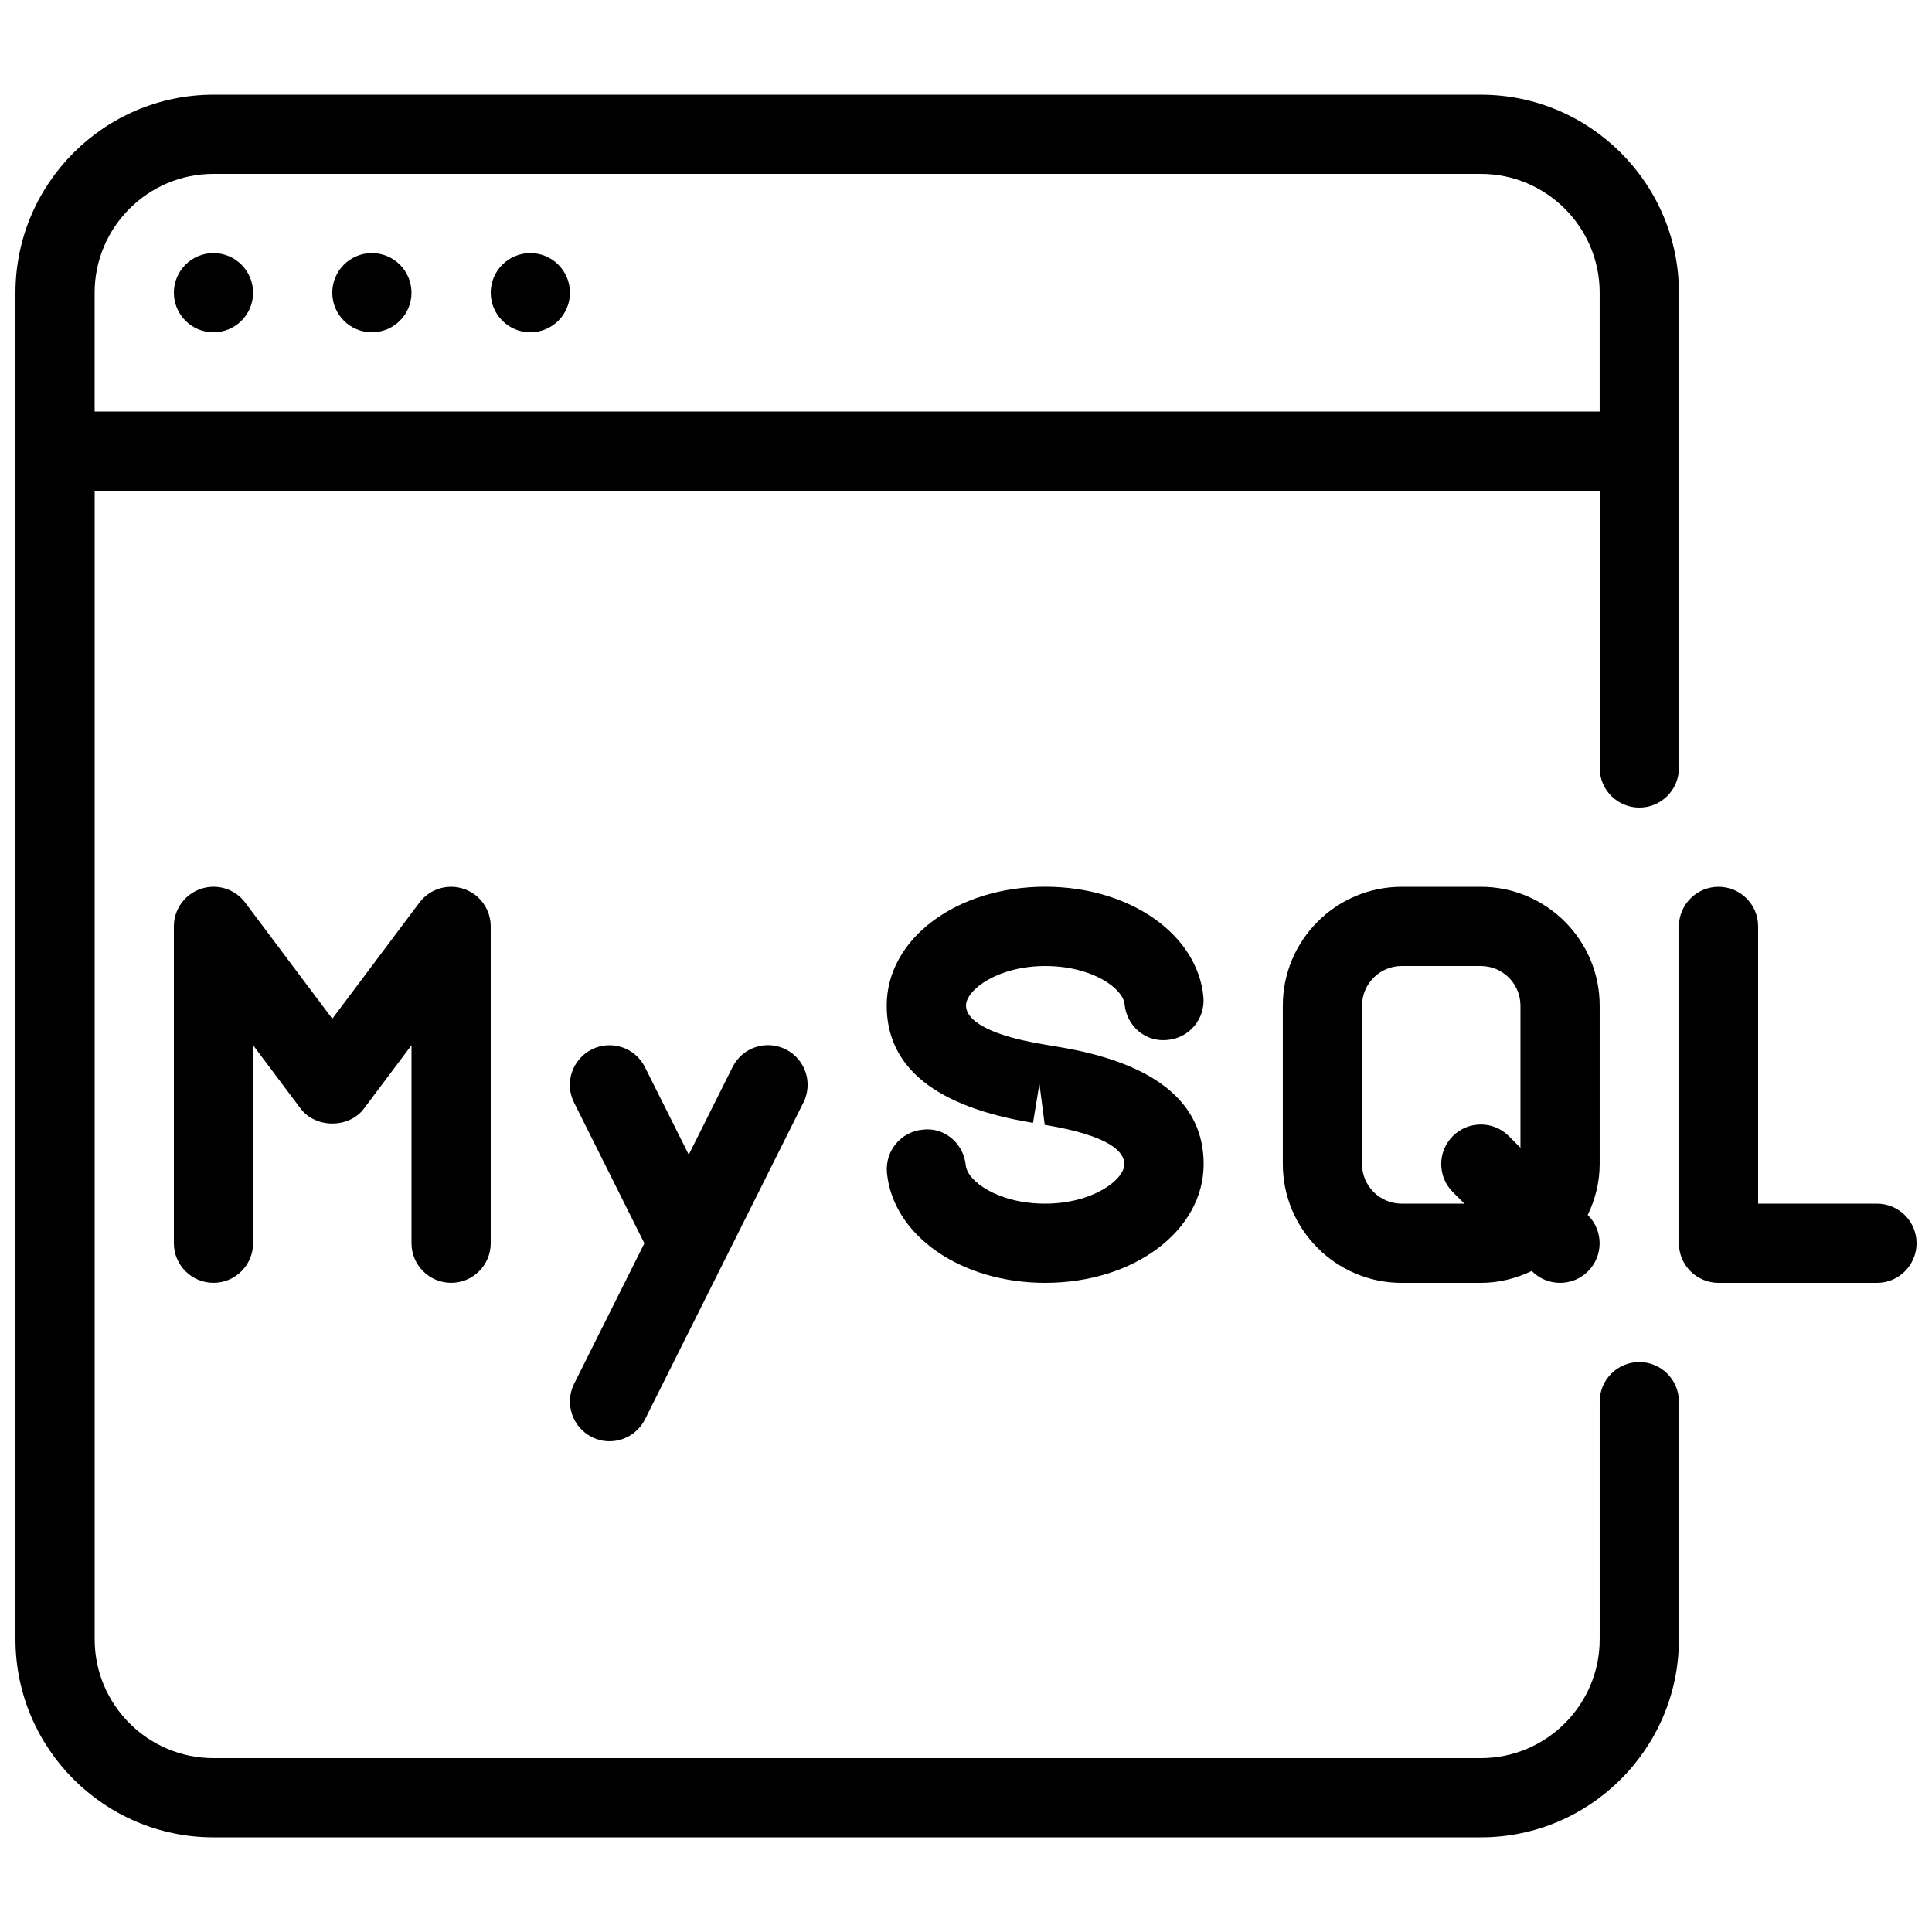
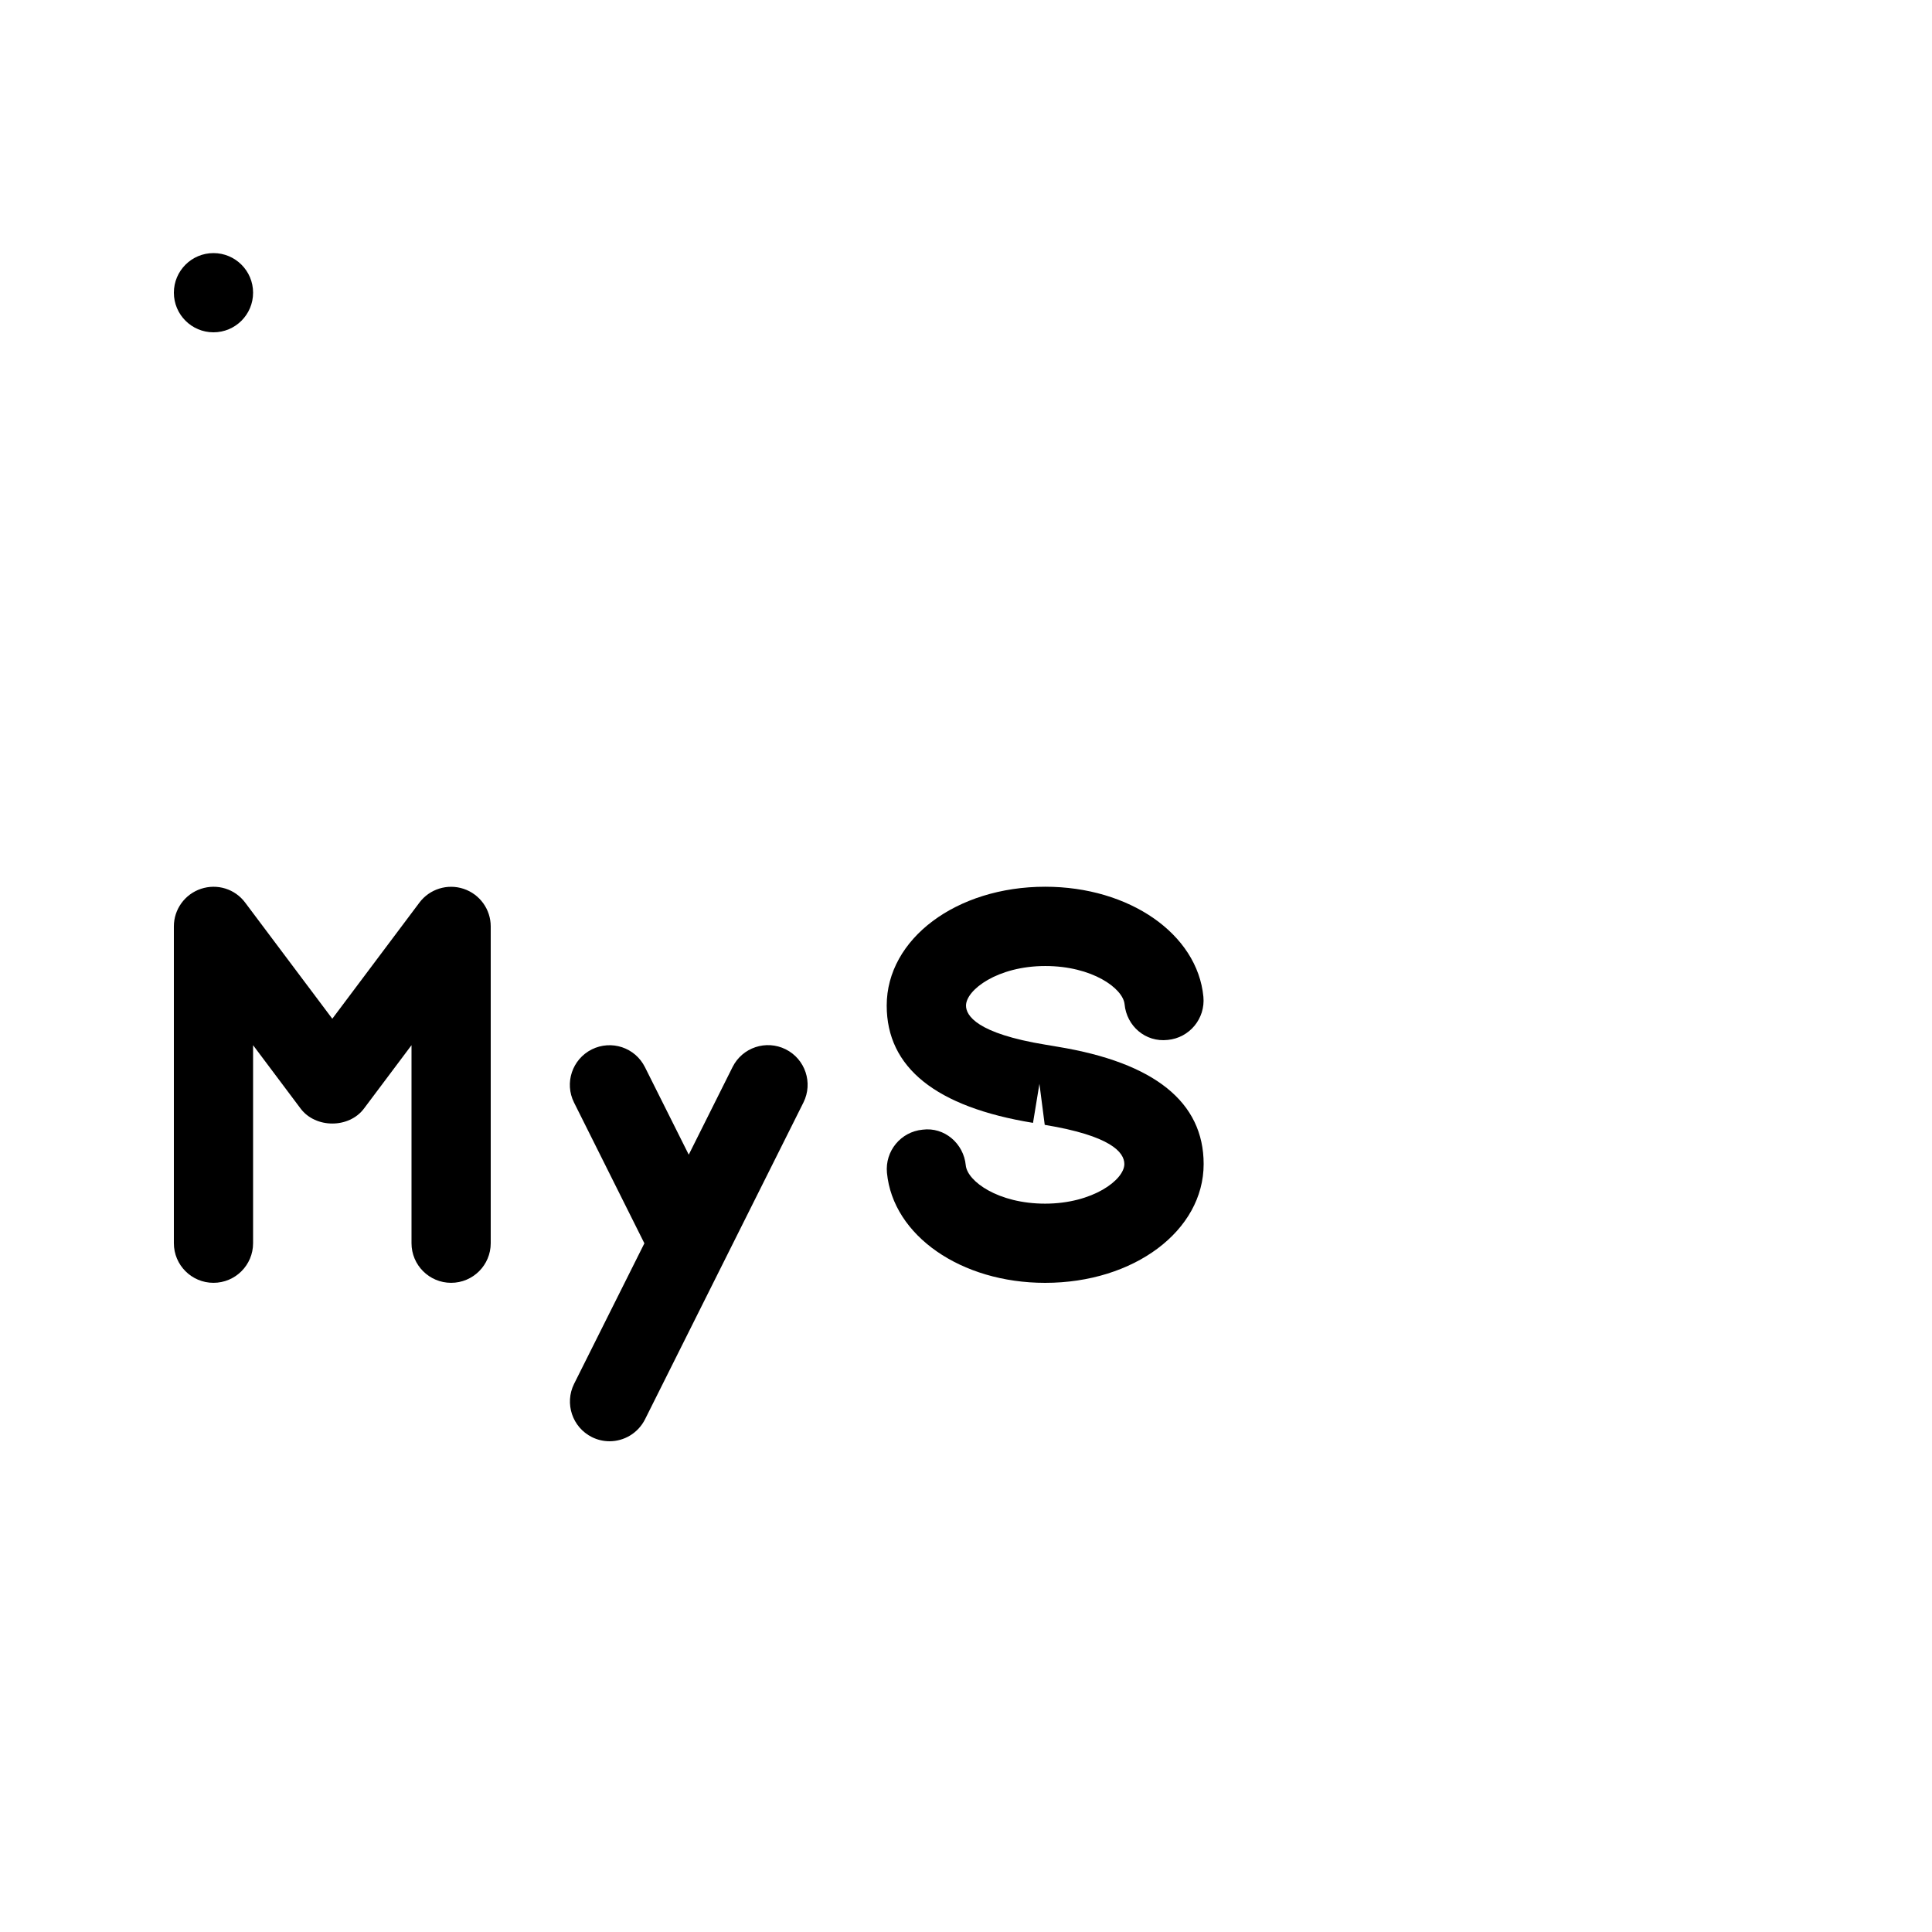
<svg xmlns="http://www.w3.org/2000/svg" width="800px" height="800px" version="1.1" viewBox="144 144 512 512">
  <defs>
    <clipPath id="b">
      <path d="m148.09 169h440.91v462h-440.91z" />
    </clipPath>
    <clipPath id="a">
      <path d="m588 379h63.902v105h-63.902z" />
    </clipPath>
  </defs>
  <g clip-path="url(#b)">
-     <path d="m578.43 504.96c-5.793 0-10.496 4.703-10.496 10.496v62.977c0 17.359-14.129 31.488-31.488 31.488h-335.87c-17.359 0-31.488-14.125-31.488-31.488v-304.38h398.85v73.473c0 5.793 4.703 10.496 10.496 10.496 5.797 0 10.496-4.703 10.496-10.496v-125.95c0-28.926-23.551-52.48-52.48-52.48h-335.87c-28.926 0-52.48 23.555-52.48 52.48v356.86c0 28.93 23.555 52.48 52.48 52.48h335.87c28.926 0 52.48-23.555 52.48-52.48v-62.977c0-5.793-4.699-10.496-10.496-10.496zm-377.86-314.88h335.87c17.363 0 31.488 14.129 31.488 31.488v31.488h-398.85v-31.488c0-17.359 14.129-31.488 31.488-31.488z" />
-   </g>
+     </g>
  <path d="m211.07 221.57c0 5.797-4.699 10.496-10.496 10.496s-10.496-4.699-10.496-10.496 4.699-10.496 10.496-10.496 10.496 4.699 10.496 10.496" />
-   <path d="m253.05 221.57c0 5.797-4.699 10.496-10.496 10.496s-10.496-4.699-10.496-10.496 4.699-10.496 10.496-10.496 10.496 4.699 10.496 10.496" />
-   <path d="m295.04 221.57c0 5.797-4.699 10.496-10.496 10.496s-10.496-4.699-10.496-10.496 4.699-10.496 10.496-10.496 10.496 4.699 10.496 10.496" />
  <path d="m420.95 462.98c-12.406 0-20.594-5.918-21.012-10.16-0.547-5.773-5.648-10.203-11.441-9.445-5.773 0.547-9.992 5.668-9.445 11.441 1.594 16.621 19.605 29.152 41.918 29.152 23.555 0 42.008-13.832 42.008-31.484 0-16.414-13.016-26.871-38.711-31.09l-3.106-0.523c-18.41-3.004-21.16-7.789-21.16-10.371 0-4.176 8.375-10.496 21.012-10.496 12.406 0 20.594 5.898 21.012 10.141 0.547 5.75 5.519 10.117 11.441 9.445 5.773-0.547 9.992-5.668 9.445-11.441-1.594-16.625-19.605-29.156-41.922-29.156-23.555 0-42.004 13.832-42.004 31.488 0 16.438 13.035 26.891 38.773 31.09l1.699-10.348 1.406 10.875c17.445 2.875 21.098 7.242 21.098 10.391 0 4.172-8.375 10.492-21.012 10.492z" />
-   <path d="m567.93 410.5c0-17.359-14.129-31.488-31.488-31.488h-20.992c-17.359 0-31.488 14.129-31.488 31.488v41.984c0 17.359 14.129 31.488 31.488 31.488h20.992c4.848 0 9.383-1.195 13.477-3.148l0.082 0.082c2.062 2.035 4.75 3.062 7.434 3.062 2.688 0 5.375-1.027 7.41-3.066 4.094-4.094 4.094-10.746 0-14.84l-0.082-0.082c1.973-4.094 3.168-8.648 3.168-13.496zm-24.078 34.574c-4.094-4.094-10.746-4.094-14.84 0s-4.094 10.746 0 14.84l3.066 3.066h-16.629c-5.793 0-10.496-4.703-10.496-10.496v-41.984c0-5.793 4.703-10.496 10.496-10.496h20.992c5.793 0 10.496 4.703 10.496 10.496v37.66z" />
  <g clip-path="url(#a)">
-     <path d="m641.41 462.98h-31.488v-73.473c0-5.793-4.703-10.496-10.496-10.496s-10.496 4.699-10.496 10.496v83.969c0 5.793 4.703 10.496 10.496 10.496h41.984c5.793 0 10.496-4.703 10.496-10.496 0-5.797-4.703-10.496-10.496-10.496z" />
-   </g>
+     </g>
  <path d="m300.85 524.84c1.512 0.754 3.109 1.109 4.684 1.109 3.84 0 7.535-2.121 9.406-5.816l41.984-83.969c2.582-5.184 0.484-11.484-4.703-14.086-5.184-2.582-11.484-0.504-14.086 4.703l-11.609 23.219-11.609-23.195c-2.602-5.207-8.879-7.285-14.086-4.703-5.184 2.602-7.305 8.902-4.703 14.086l18.641 37.305-18.641 37.262c-2.559 5.184-0.461 11.48 4.723 14.086z" />
  <path d="m263.55 483.96c5.793 0 10.496-4.699 10.496-10.492v-83.969c0-4.512-2.898-8.523-7.18-9.949-4.281-1.43-9.008 0.039-11.715 3.648l-23.09 30.777-23.09-30.777c-2.707-3.633-7.41-5.082-11.715-3.652-4.281 1.43-7.18 5.438-7.18 9.953v83.969c0 5.793 4.703 10.492 10.496 10.492s10.496-4.699 10.496-10.492v-52.48l12.594 16.793c3.969 5.289 12.848 5.289 16.793 0l12.598-16.793v52.48c0 5.793 4.703 10.492 10.496 10.492z" />
</svg>